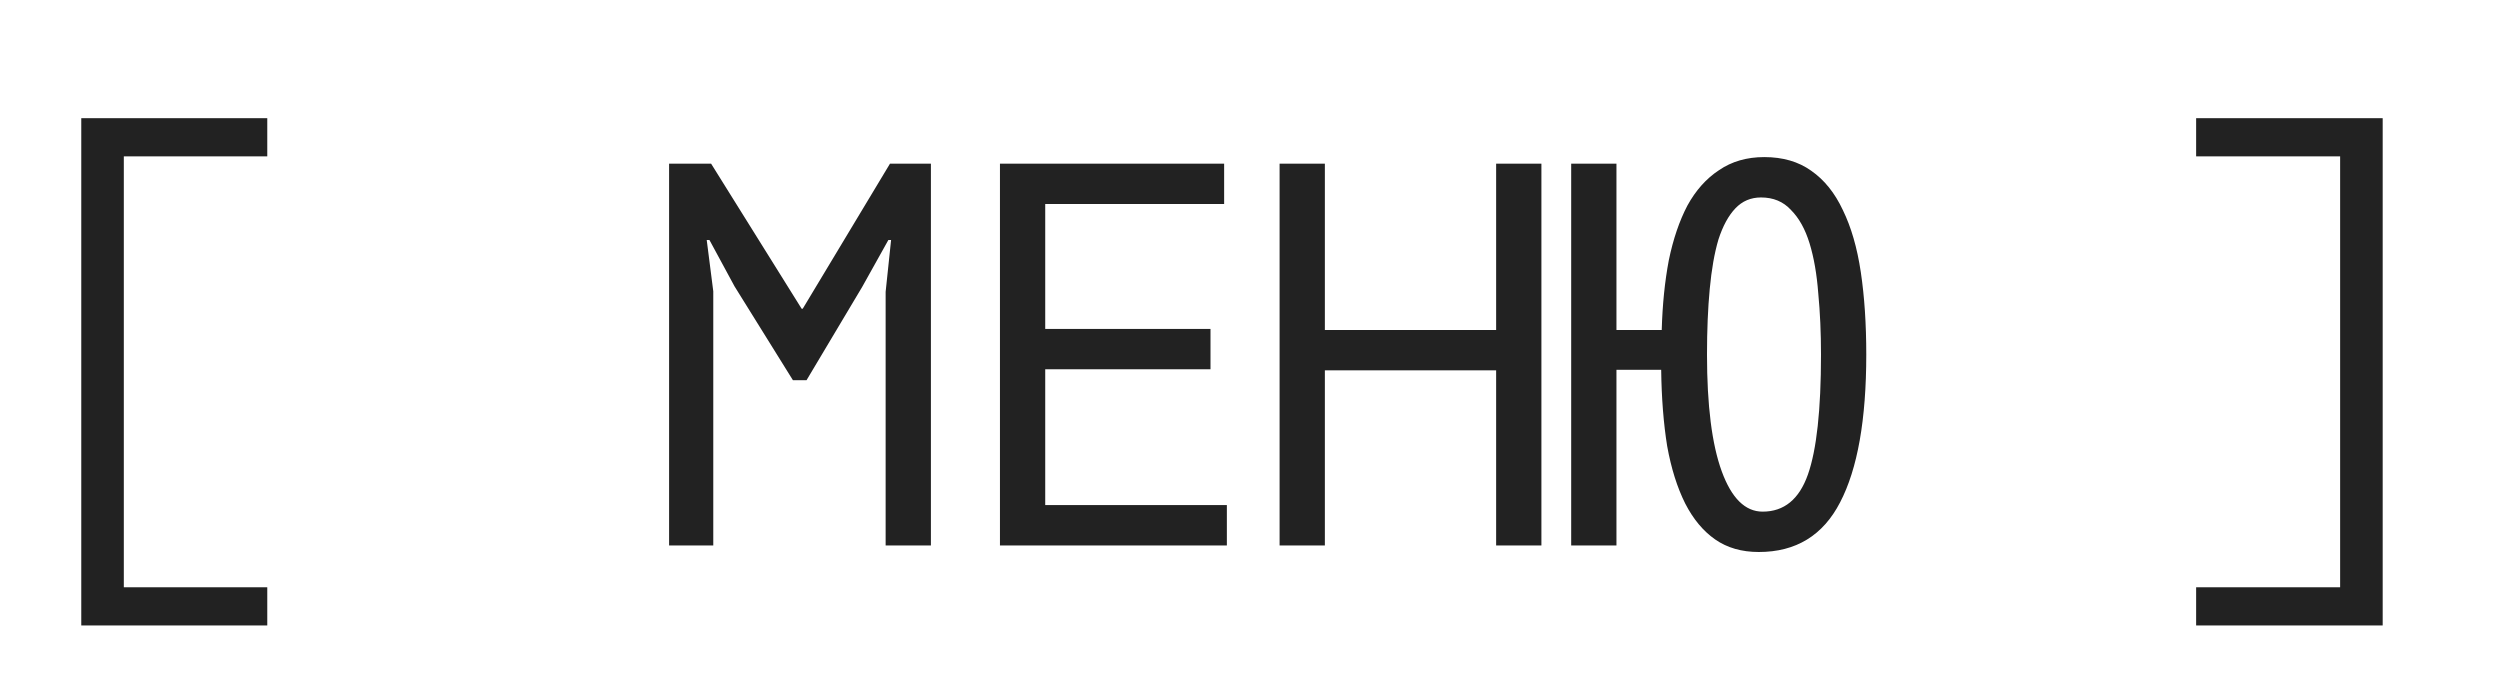
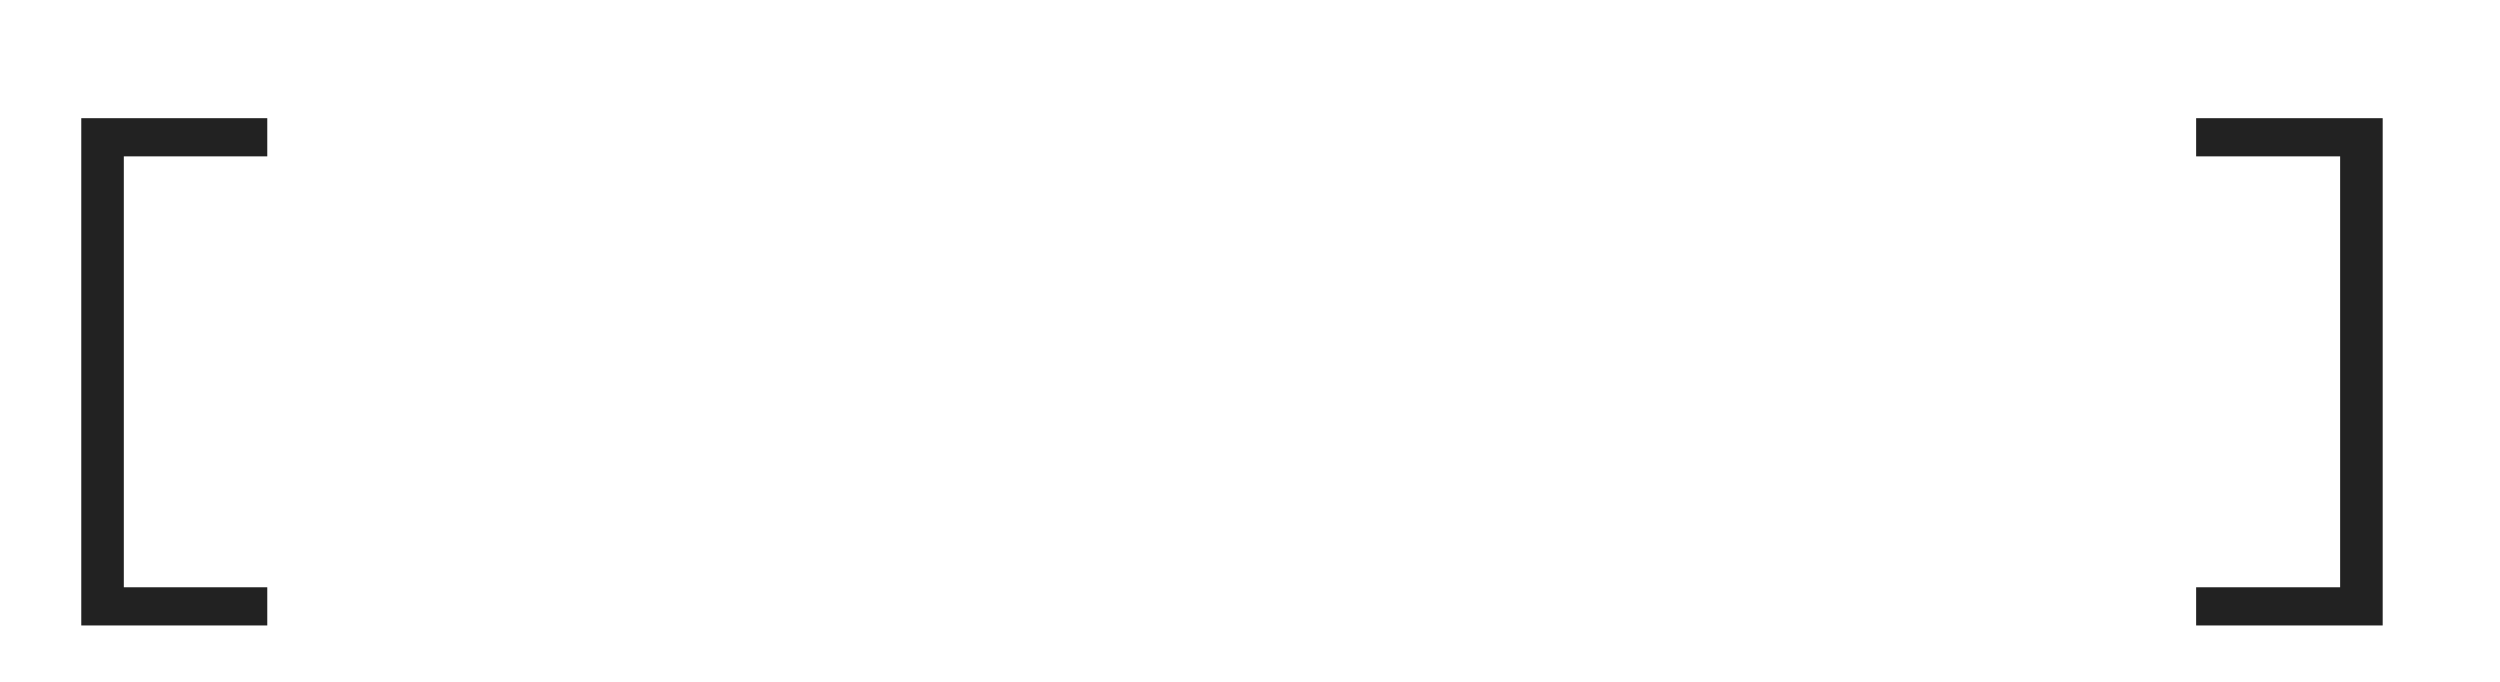
<svg xmlns="http://www.w3.org/2000/svg" width="55" height="15" viewBox="0 0 55 15" fill="none">
  <path d="M1.788 2.6H5.88V3.44H2.724V12.92H5.88V13.76H1.788V2.6ZM52.419 13.76H48.315V12.92H51.483V3.44H48.315V2.6H52.419V13.76Z" fill="#222222" />
-   <path d="M19.484 6.42L19.604 5.28H19.544L18.968 6.312L17.744 8.364H17.444L16.16 6.3L15.608 5.28H15.548L15.692 6.408V12H14.72V3.6H15.644L17.636 6.792H17.66L19.58 3.6H20.48V12H19.484V6.42ZM21.999 3.6H26.931V4.488H22.995V7.236H26.631V8.124H22.995V11.112H26.991V12H21.999V3.6ZM32.915 8.148H29.147V12H28.151V3.6H29.147V7.26H32.915V3.6H33.911V12H32.915V8.148ZM35.562 7.26H36.558C36.574 6.7 36.626 6.188 36.714 5.724C36.81 5.26 36.946 4.86 37.122 4.524C37.306 4.188 37.538 3.928 37.818 3.744C38.098 3.552 38.43 3.456 38.814 3.456C39.222 3.456 39.566 3.556 39.846 3.756C40.134 3.956 40.366 4.244 40.542 4.62C40.726 4.996 40.858 5.452 40.938 5.988C41.018 6.524 41.058 7.128 41.058 7.8C41.058 9.232 40.866 10.316 40.482 11.052C40.106 11.78 39.51 12.144 38.694 12.144C38.318 12.144 37.998 12.052 37.734 11.868C37.47 11.684 37.25 11.42 37.074 11.076C36.898 10.724 36.766 10.304 36.678 9.816C36.598 9.32 36.554 8.76 36.546 8.136H35.562V12H34.566V3.6H35.562V7.26ZM37.554 7.8C37.554 8.92 37.662 9.776 37.878 10.368C38.094 10.96 38.394 11.256 38.778 11.256C39.25 11.256 39.582 10.984 39.774 10.44C39.966 9.896 40.062 9.016 40.062 7.8C40.062 7.32 40.042 6.872 40.002 6.456C39.97 6.032 39.906 5.664 39.81 5.352C39.714 5.04 39.578 4.796 39.402 4.62C39.234 4.436 39.014 4.344 38.742 4.344C38.518 4.344 38.33 4.424 38.178 4.584C38.026 4.744 37.902 4.972 37.806 5.268C37.718 5.564 37.654 5.928 37.614 6.36C37.574 6.784 37.554 7.264 37.554 7.8Z" fill="#222222" />
</svg>